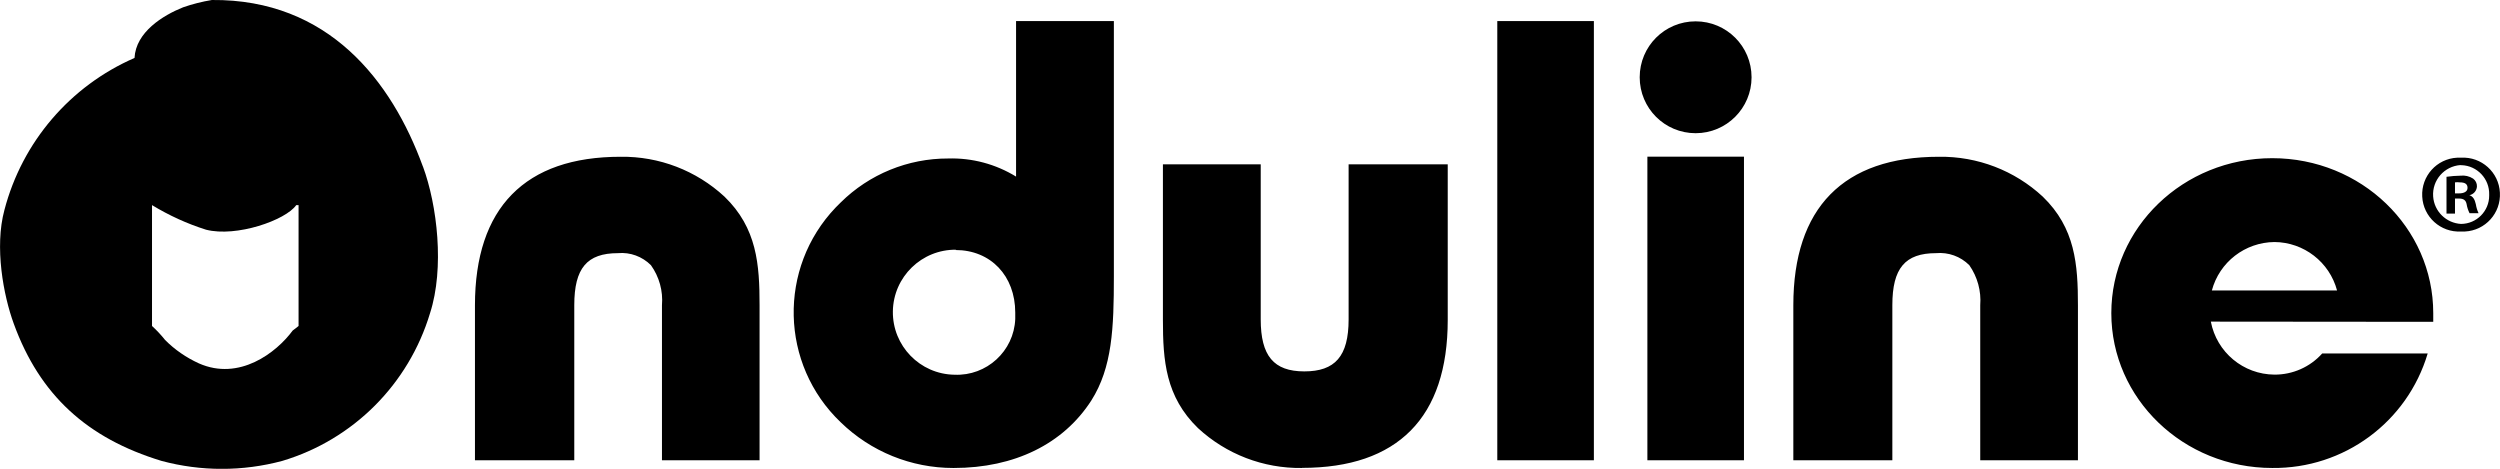
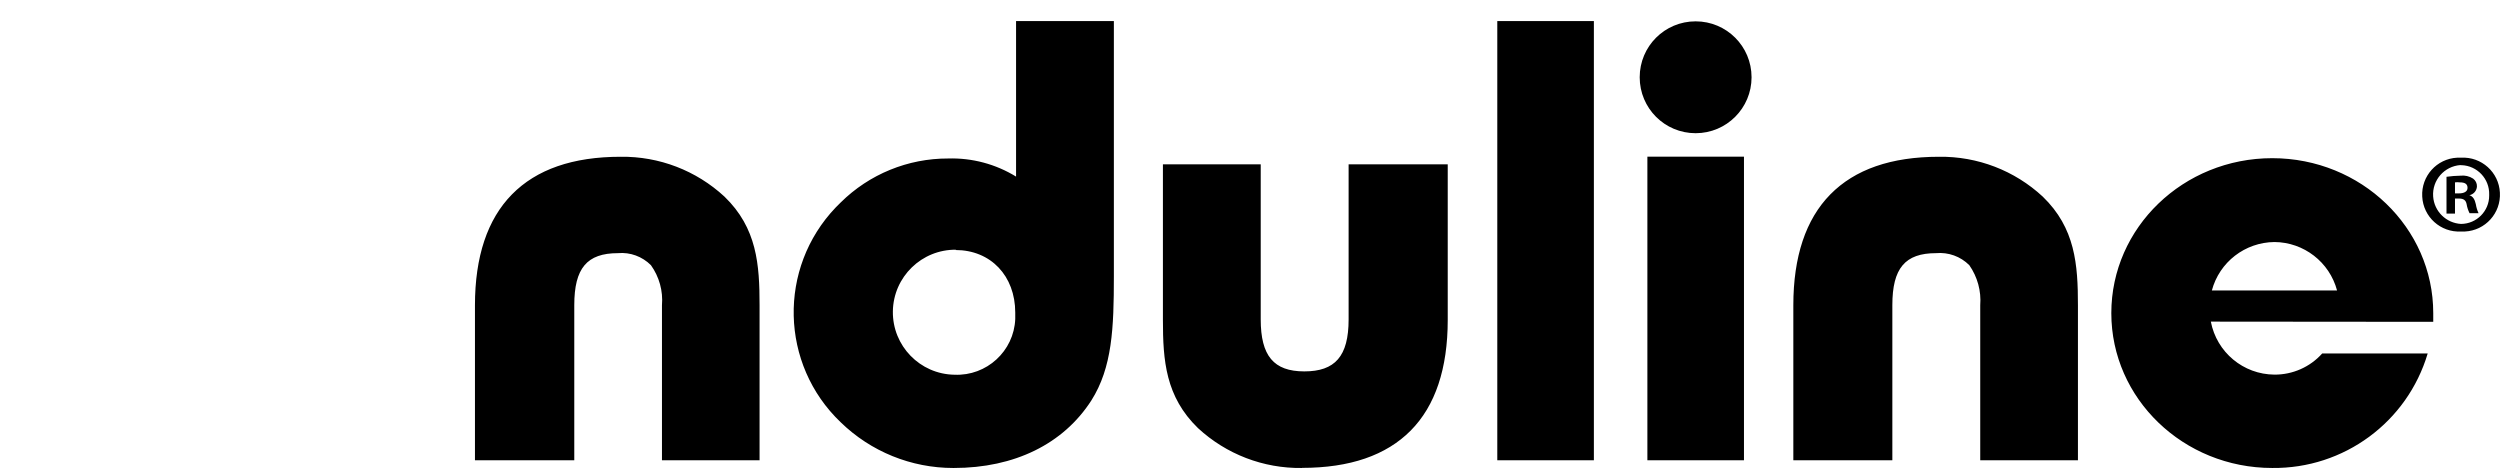
<svg xmlns="http://www.w3.org/2000/svg" id="a" viewBox="0 0 247.18 46.35">
-   <path d="M41.81,16.46C38.73,8.01,32.48-.1,20.95,0c-.97.16-1.92.4-2.84.72-2,.8-4.68,2.45-4.81,5.01C6.94,8.5,2.2,14.03.44,20.75c-1,3.68-.1,8.46.92,11.25,2.57,7.06,7.25,11.33,14.61,13.57,3.91,1.05,8.03,1.05,11.94,0,7.02-2.1,12.5-7.59,14.61-14.61,1.44-4.46.71-10.67-.7-14.49M29.52,32.23c-.19.15-.38.31-.58.45-1.62,2.2-5.29,5.01-9.27,3.25-1.25-.57-2.39-1.35-3.35-2.32-.39-.49-.83-.96-1.29-1.38v-11.95c1.68,1.02,3.47,1.84,5.34,2.43,3,.77,7.88-.94,8.92-2.43h.23v11.95Z" style="fill-rule:evenodd;" />
  <path d="M75.11,45.51h-9.66v-15.33c.12-1.41-.27-2.81-1.09-3.96-.86-.86-2.05-1.3-3.26-1.19-3.07,0-4.32,1.49-4.32,5.14v15.34h-9.82v-15.33c0-4.8,1.23-8.49,3.66-10.96s6.01-3.72,10.75-3.72c3.8-.05,7.47,1.36,10.26,3.94,3.22,3.11,3.47,6.72,3.47,10.75v15.33ZM94.25,46.27c-4.16,0-8.15-1.62-11.13-4.52-6-5.73-6.22-15.24-.49-21.24.16-.17.32-.33.49-.49,2.83-2.8,6.65-4.36,10.63-4.35,2.36-.07,4.69.55,6.71,1.79V2.08h9.67v25.24c0,5.13-.16,9.01-2.23,12.28-2.77,4.3-7.6,6.67-13.6,6.67M94.55,24.69c-3.41-.05-6.22,2.68-6.27,6.09-.05,3.41,2.68,6.22,6.09,6.27h0c3.18.14,5.88-2.33,6.01-5.51,0-.21,0-.42,0-.63,0-3.64-2.43-6.19-5.91-6.19M128.71,46.27c-3.8.05-7.47-1.36-10.26-3.94-3.21-3.11-3.47-6.69-3.47-10.69v-15.39h9.67v15.33c0,3.6,1.28,5.14,4.31,5.14s4.38-1.48,4.38-5.14v-15.33h9.8v15.39c0,4.8-1.23,8.48-3.66,10.93s-6.01,3.69-10.75,3.69M148.04,2.08h9.55v43.43h-9.55V2.08ZM162.88,15.49h9.55v30.02h-9.55V15.49ZM205.46,45.51h-9.67v-15.33c.11-1.4-.27-2.8-1.08-3.96-.87-.87-2.07-1.3-3.29-1.19-3.06,0-4.32,1.49-4.32,5.14v15.34h-9.79v-15.33c0-4.8,1.23-8.49,3.66-10.96s6.01-3.72,10.75-3.72c3.8-.05,7.47,1.36,10.25,3.94,3.22,3.11,3.48,6.72,3.48,10.75v15.33ZM240.58,31.83v-.87c0-8.46-7.13-15.32-15.92-15.32s-15.91,6.86-15.91,15.32,7.13,15.31,15.91,15.31c7.08.08,13.35-4.53,15.37-11.32h-10.43c-1.2,1.34-2.92,2.1-4.72,2.09-3.08-.02-5.71-2.21-6.29-5.24l21.99.02ZM224.88,23.93c2.9.02,5.44,1.98,6.19,4.79h-12.38c.75-2.81,3.28-4.76,6.19-4.79M173.18,7.64c0,3.05-2.47,5.53-5.53,5.53s-5.53-2.47-5.53-5.53,2.47-5.53,5.53-5.53,5.53,2.47,5.53,5.53h0M243.33,15.59c2.02-.11,3.74,1.44,3.84,3.46.11,2.02-1.44,3.74-3.46,3.84-.13,0-.26,0-.38,0-2.02.11-3.74-1.44-3.84-3.46-.11-2.02,1.44-3.74,3.46-3.84.13,0,.26,0,.38,0ZM243.28,16.32c-1.61.11-2.82,1.5-2.71,3.1.1,1.48,1.29,2.64,2.76,2.72,1.54-.01,2.79-1.27,2.78-2.81,0-.03,0-.05,0-.08.05-1.56-1.18-2.87-2.74-2.92-.02,0-.04,0-.06,0h-.02ZM242.73,21.12h-.84v-3.64c.46-.07.93-.1,1.39-.11.43-.05.87.05,1.24.29.25.18.39.47.38.77-.02.43-.33.79-.75.87.35.11.53.4.64.89.05.31.14.61.27.89h-.89c-.14-.28-.24-.58-.29-.89-.07-.38-.29-.56-.75-.56h-.4v1.49ZM242.73,19.12h.4c.46,0,.84-.16.84-.54s-.24-.55-.77-.55c-.16-.02-.31-.02-.47,0v1.09Z" />
</svg>